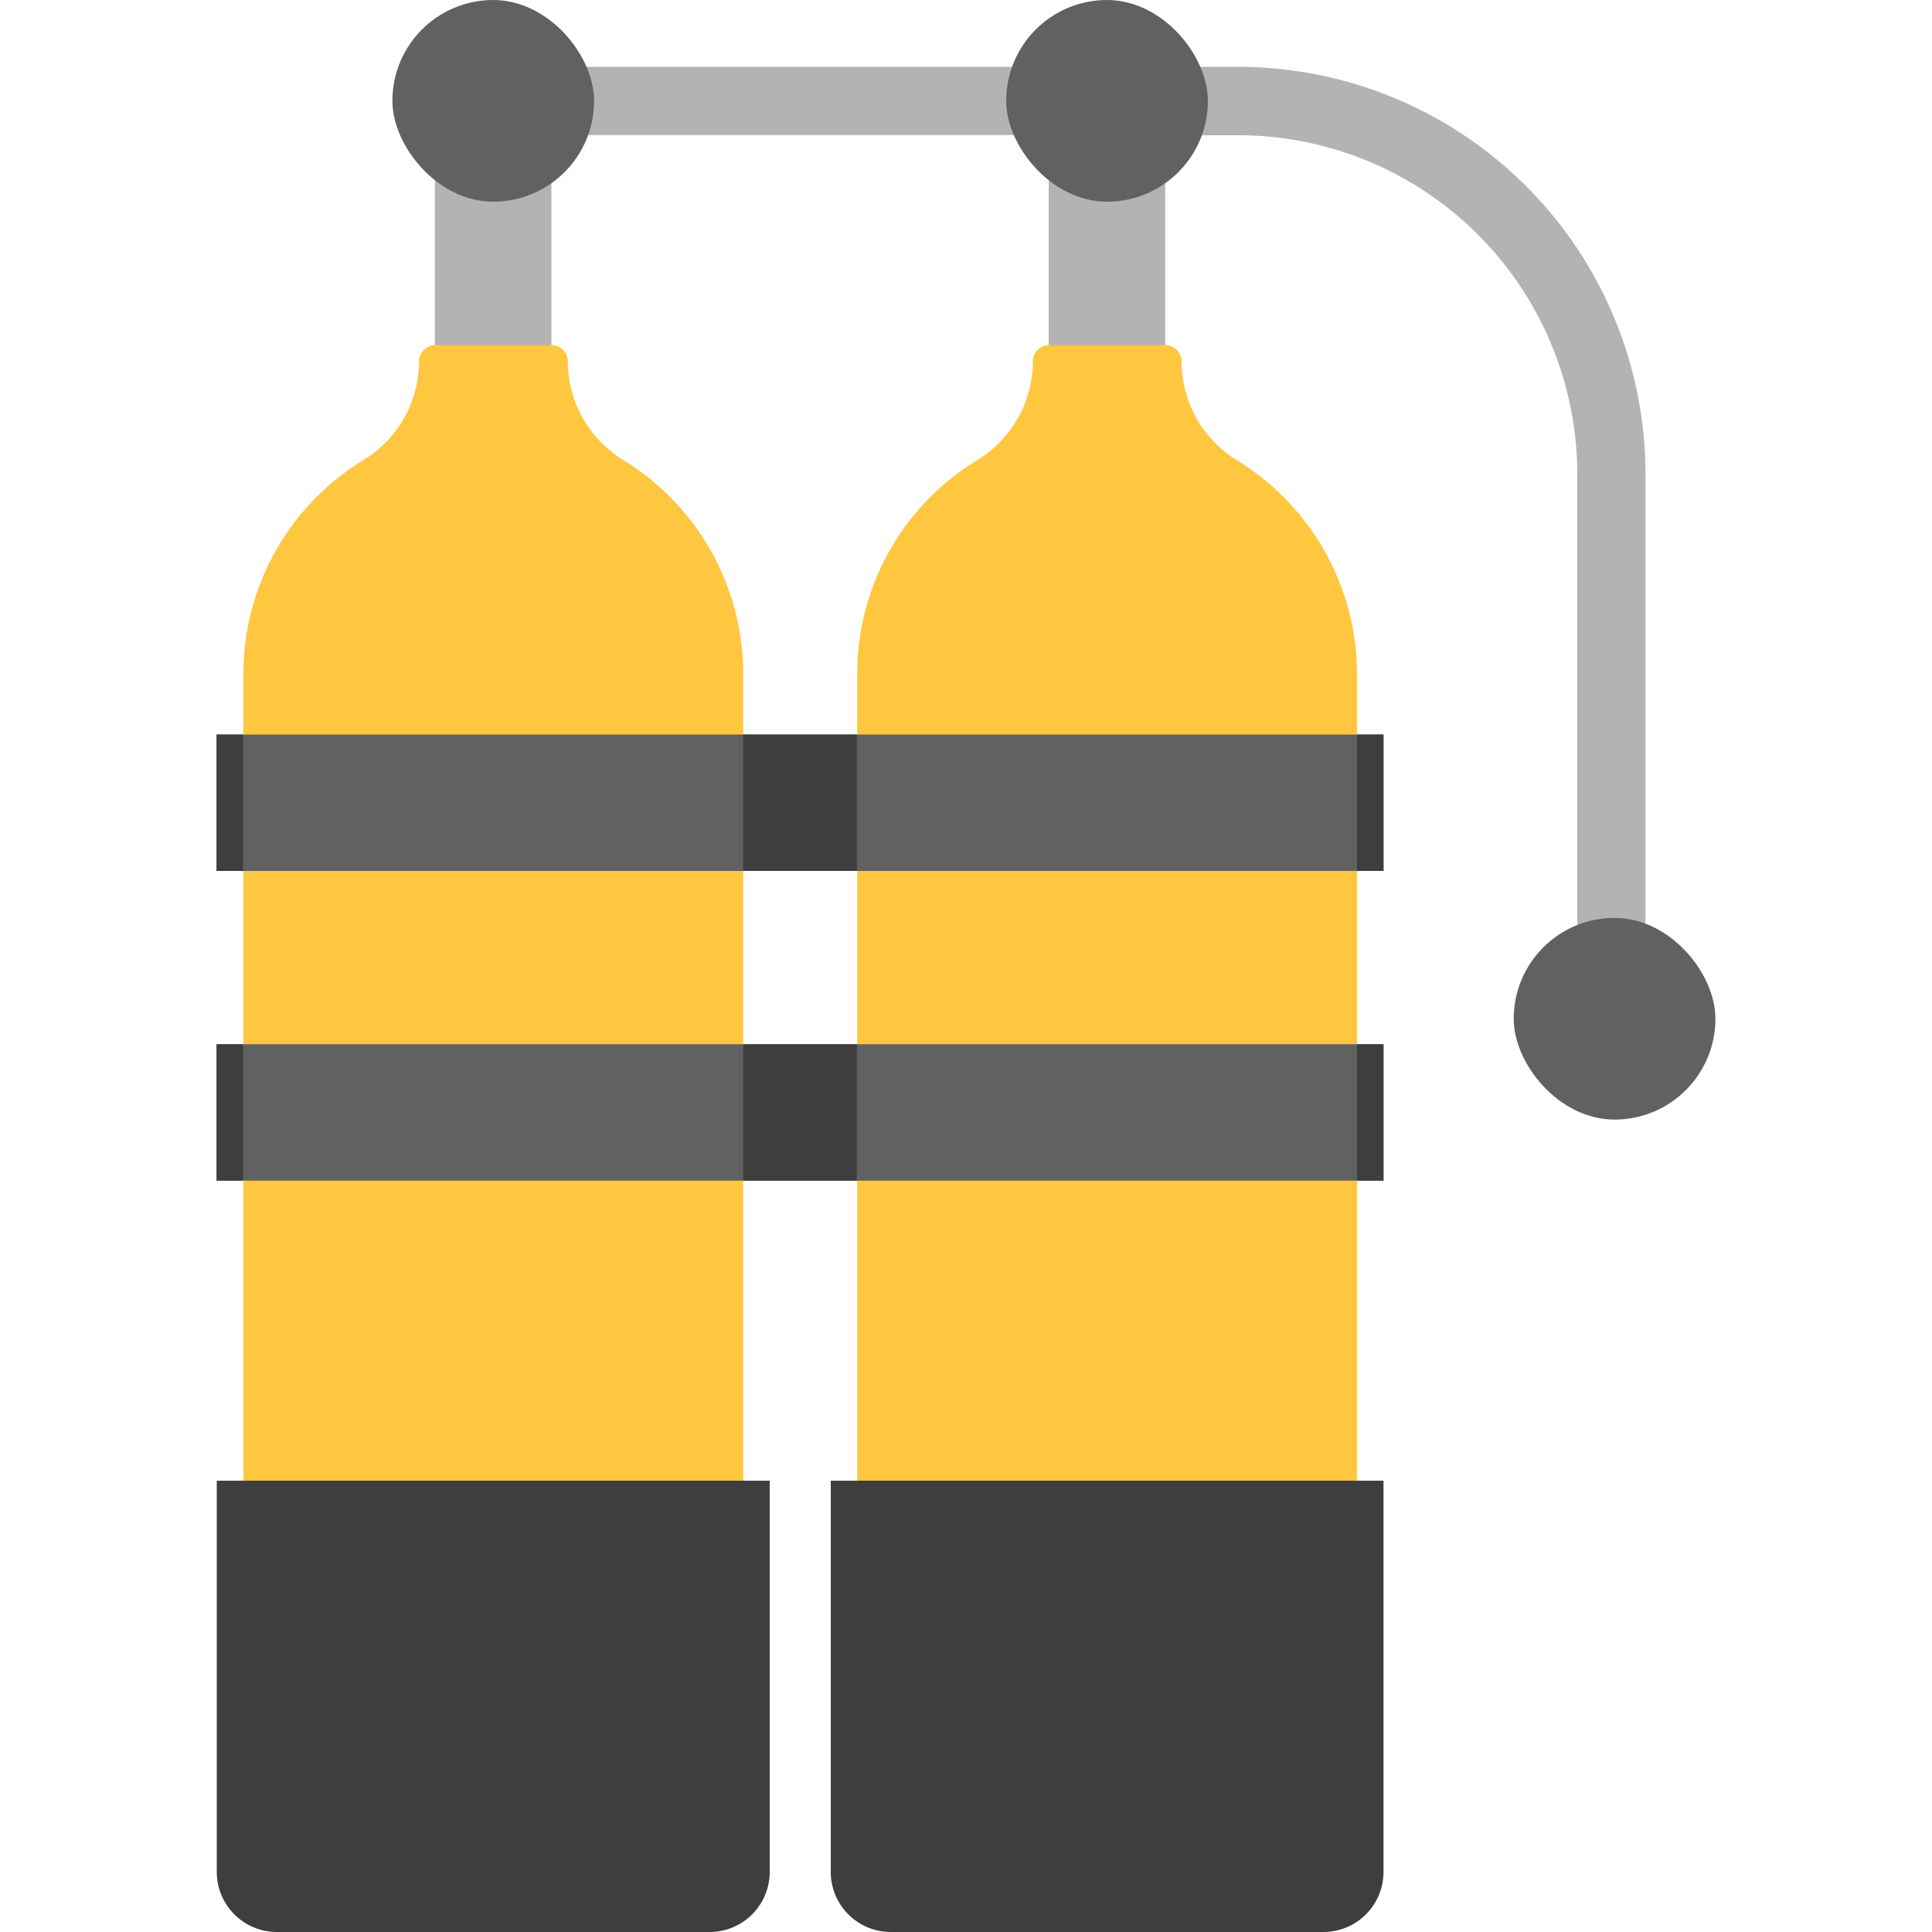
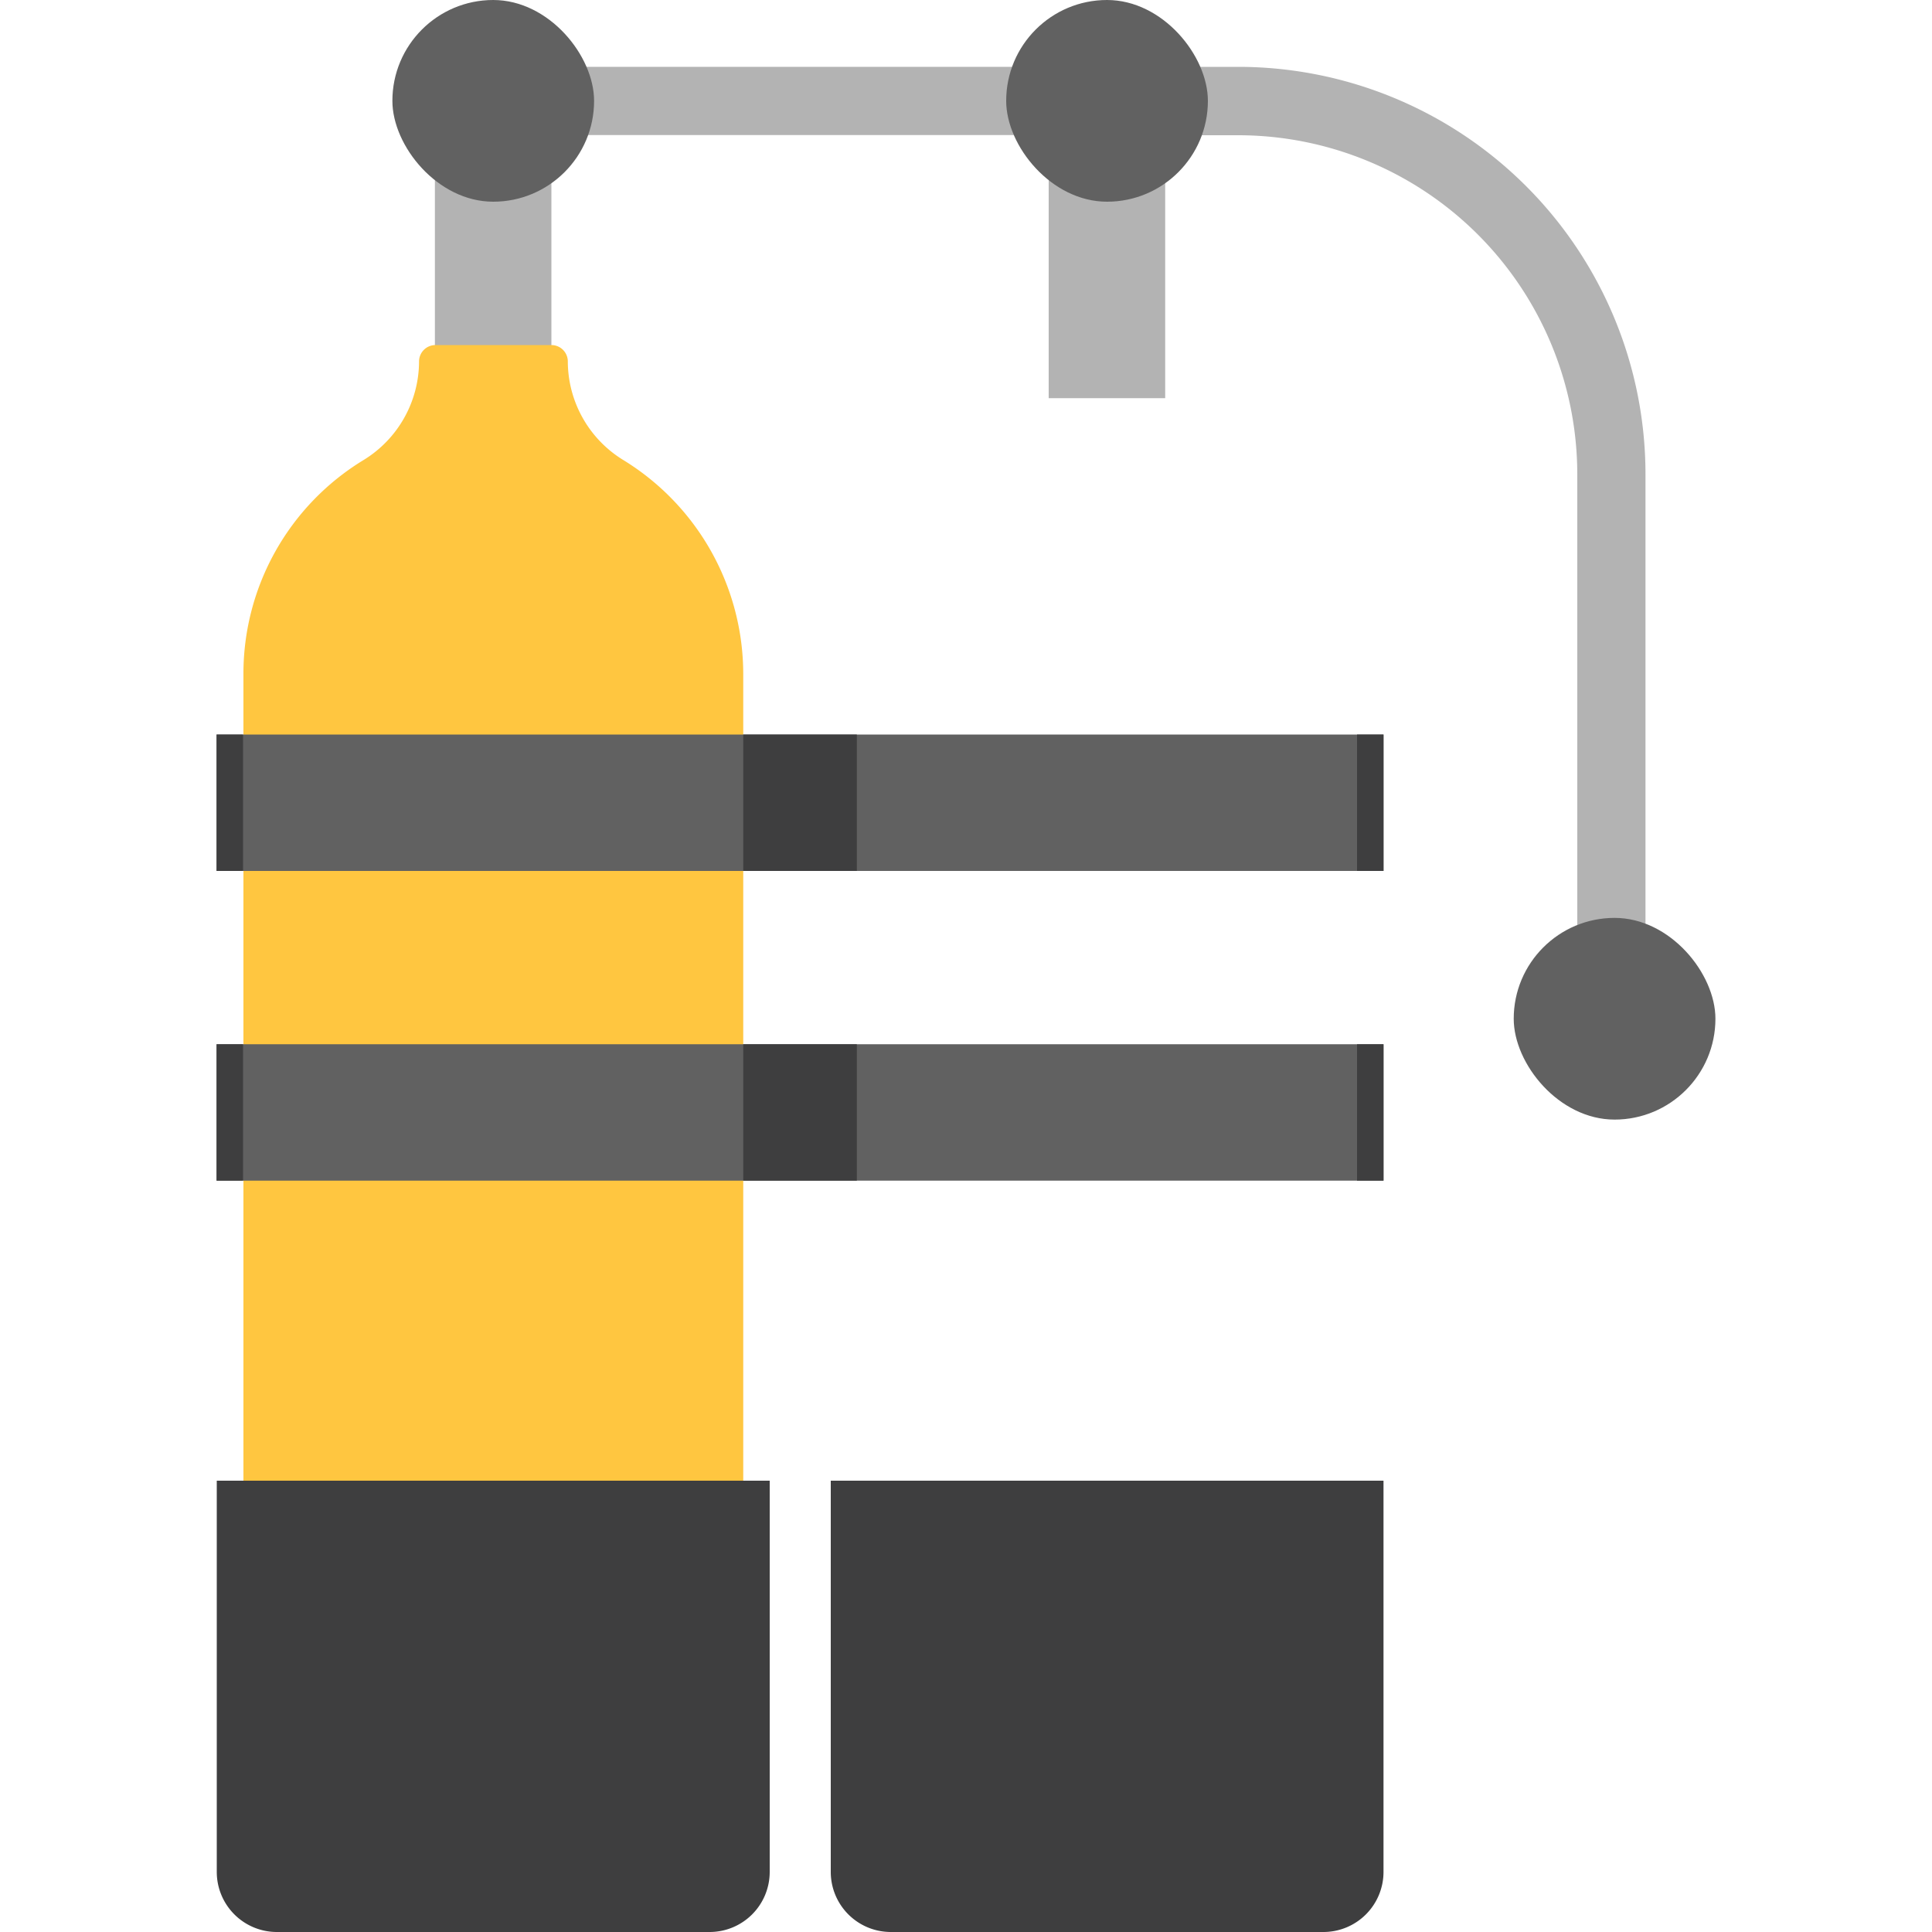
<svg xmlns="http://www.w3.org/2000/svg" id="Layer_1" data-name="Layer 1" viewBox="0 0 100 100">
  <defs>
    <style>.cls-1{fill:#b3b3b3;}.cls-2{fill:#ffc640;}.cls-3{fill:#3e3e3f;}.cls-4{fill:#616161;}</style>
  </defs>
  <title>scuba tank</title>
  <path class="cls-1" d="M85.17,52.73H81.64V24.53A17.56,17.56,0,0,0,64.1,7H57.3V3.46h6.8A21.09,21.09,0,0,1,85.17,24.53Z" />
  <rect class="cls-1" x="25.53" y="3.46" width="31.77" height="3.53" />
  <rect class="cls-1" x="22.51" y="6.34" width="6.03" height="14.27" />
  <path class="cls-2" d="M29.39,18.71h0a.85.85,0,0,0-.85-.85h-6a.85.85,0,0,0-.85.85h0a6,6,0,0,1-2.87,5.1,12.94,12.94,0,0,0-6.22,11.06V95.66H38.47V34.87a13,13,0,0,0-6.21-11.06A6,6,0,0,1,29.39,18.71Z" />
  <path class="cls-3" d="M11.21,76.64H39.84a0,0,0,0,1,0,0V96.89A3.11,3.11,0,0,1,36.73,100H14.33a3.11,3.11,0,0,1-3.11-3.11V76.64A0,0,0,0,1,11.21,76.64Z" />
  <rect class="cls-1" x="54.28" y="6.34" width="6.03" height="14.27" />
-   <path class="cls-2" d="M61.16,18.71h0a.85.85,0,0,0-.85-.85h-6a.85.85,0,0,0-.85.85h0a6,6,0,0,1-2.87,5.1,12.94,12.94,0,0,0-6.22,11.06V95.66H70.24V34.87A13,13,0,0,0,64,23.81,6,6,0,0,1,61.16,18.71Z" />
  <path class="cls-3" d="M43,76.64H71.61a0,0,0,0,1,0,0V96.89A3.11,3.11,0,0,1,68.5,100H46.1A3.11,3.11,0,0,1,43,96.89V76.64A0,0,0,0,1,43,76.64Z" />
  <rect class="cls-4" x="11.21" y="38.02" width="60.4" height="7.06" />
  <rect class="cls-4" x="11.21" y="54.05" width="60.4" height="7.06" />
  <rect class="cls-3" x="38.47" y="38.02" width="5.88" height="7.06" />
  <rect class="cls-3" x="38.47" y="54.05" width="5.88" height="7.06" />
  <rect class="cls-3" x="11.21" y="38.02" width="1.37" height="7.06" />
  <rect class="cls-3" x="11.21" y="54.05" width="1.37" height="7.06" />
  <rect class="cls-3" x="70.24" y="38.02" width="1.37" height="7.06" />
  <rect class="cls-3" x="70.24" y="54.05" width="1.37" height="7.06" />
  <rect class="cls-4" x="20.31" width="10.44" height="10.44" rx="5.22" ry="5.22" />
  <rect class="cls-4" x="52.08" width="10.44" height="10.44" rx="5.22" ry="5.22" />
  <rect class="cls-4" x="78.35" y="47.51" width="10.44" height="10.44" rx="5.22" ry="5.22" />
</svg>